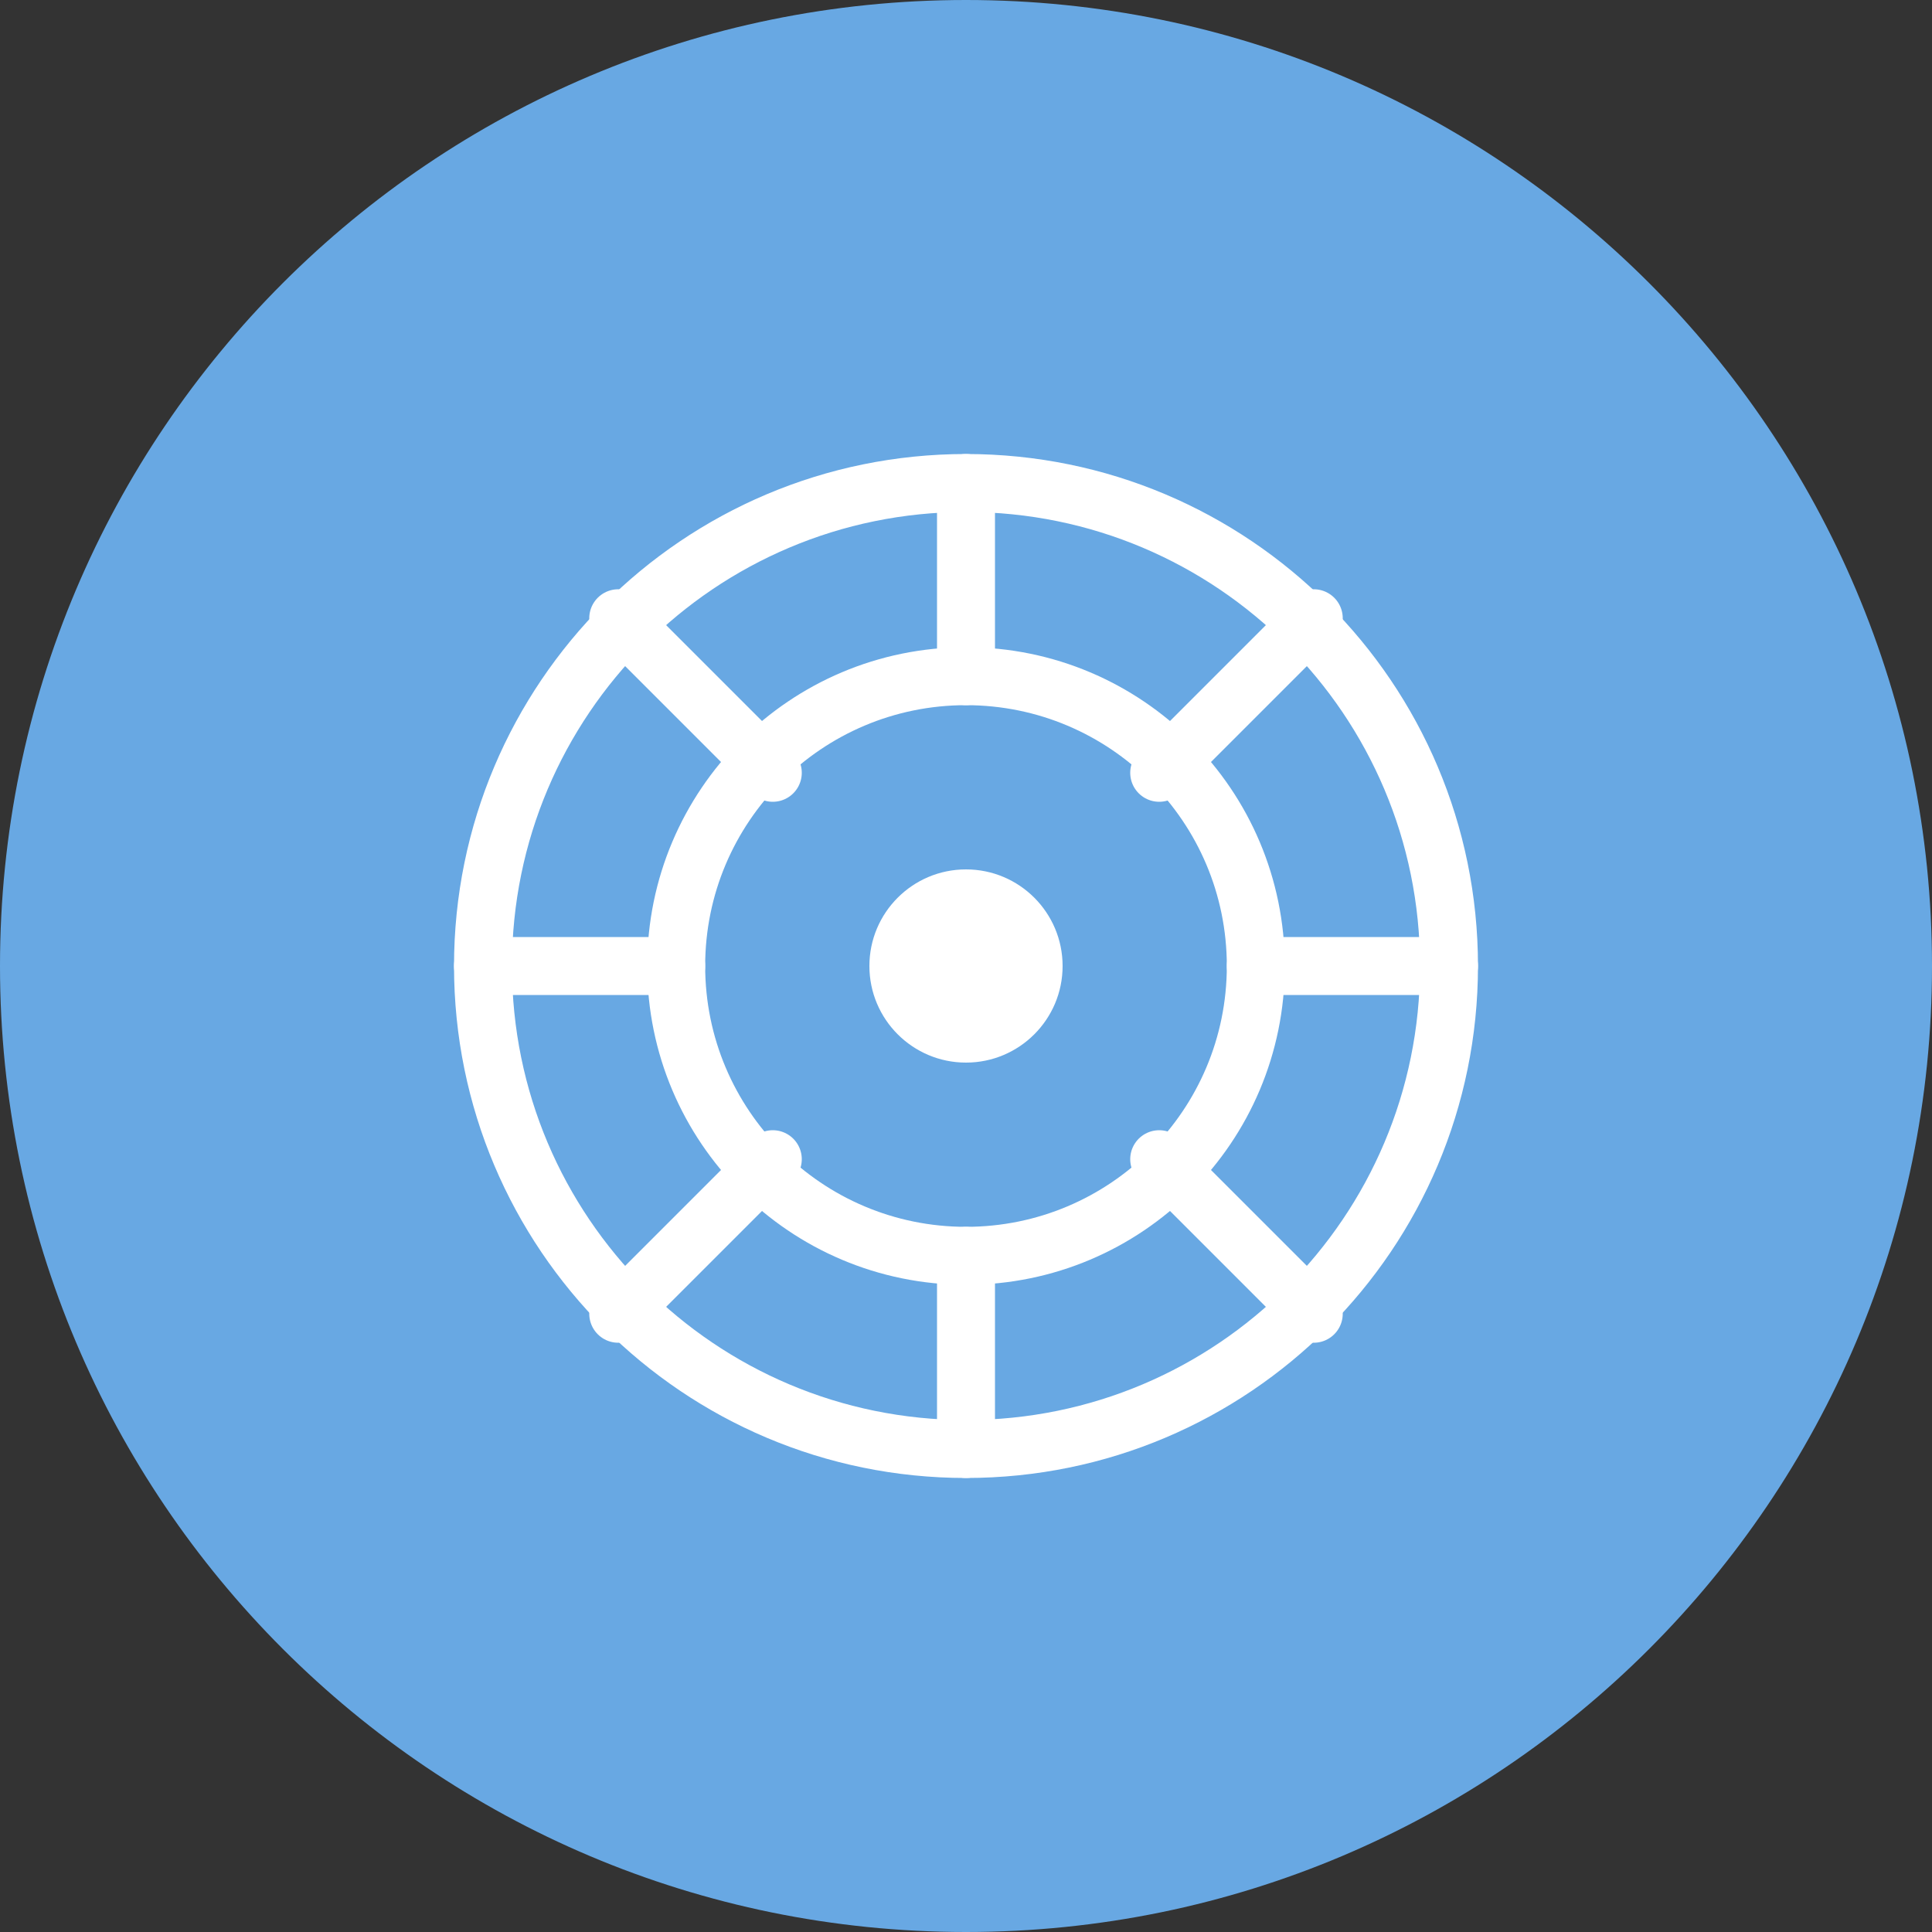
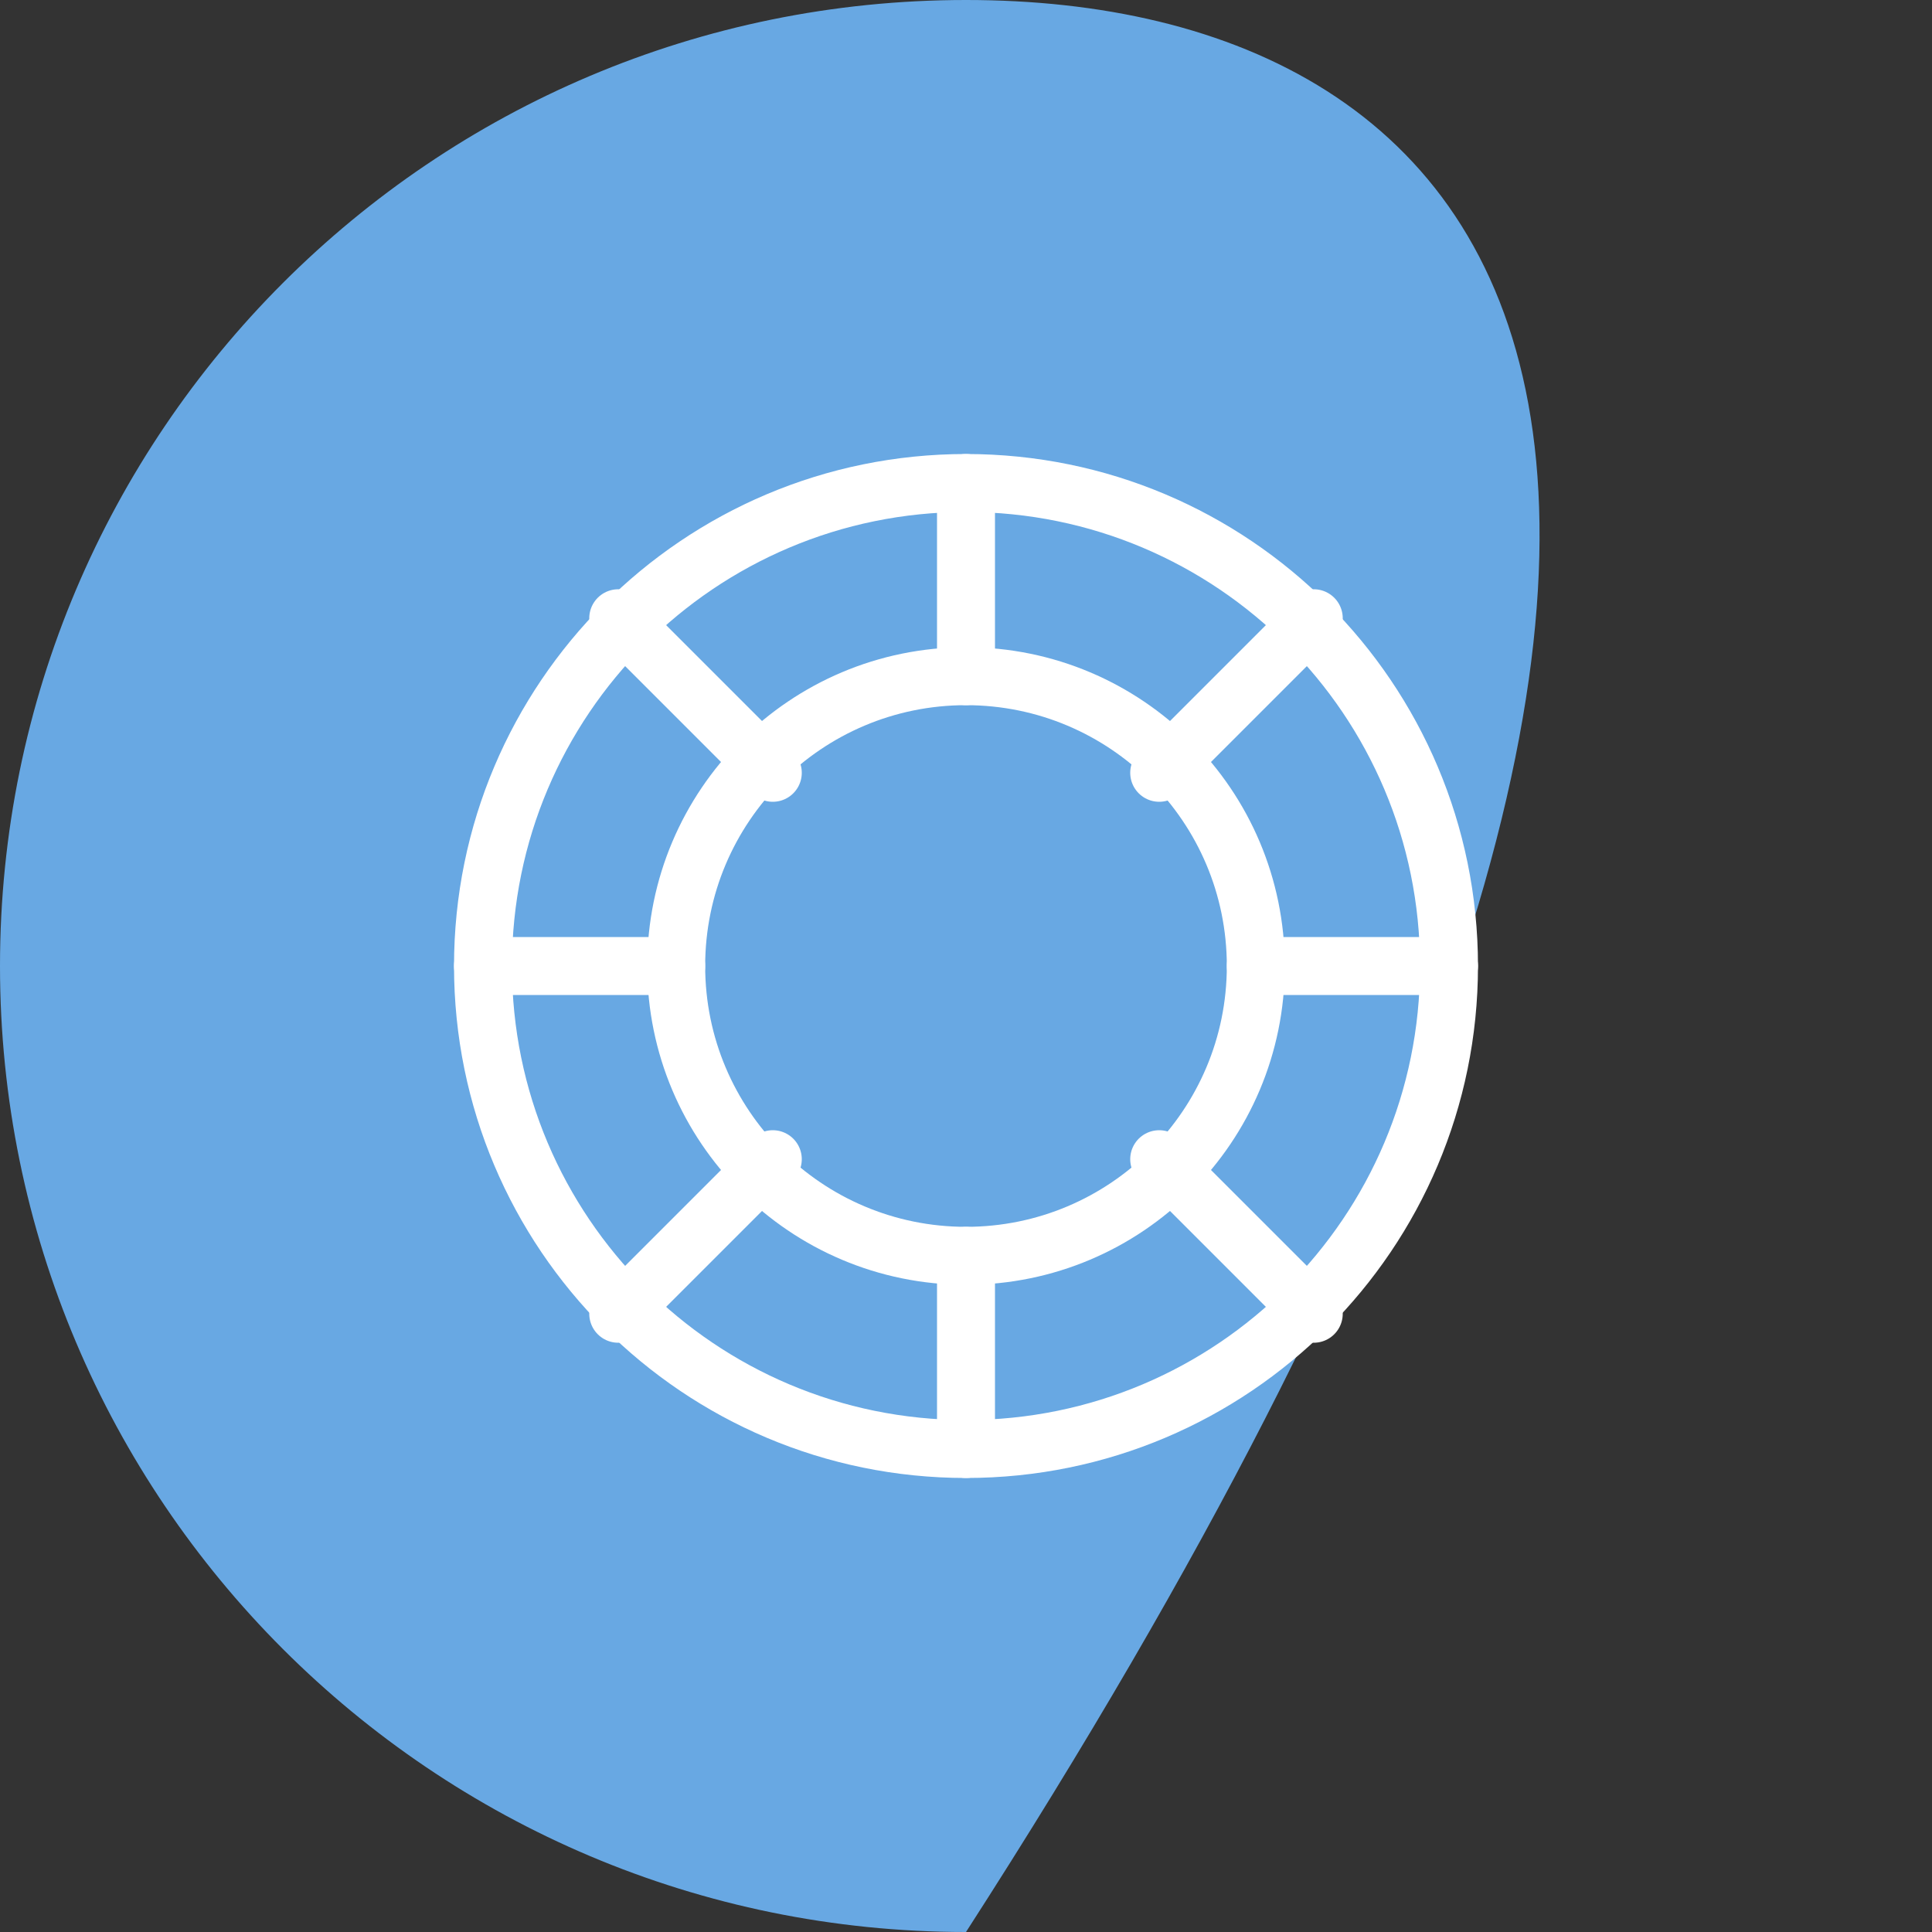
<svg xmlns="http://www.w3.org/2000/svg" width="100" height="100" viewBox="0 0 100 100" fill="none">
  <rect x="0" y="0" width="100" height="100" fill="#333333" stroke="none" />
-   <path d="M50 100C77.614 100 100 77.614 100 50C100 22.386 77.614 0 50 0C22.386 0 0 22.386 0 50C0 77.614 22.386 100 50 100Z" fill="#68A8E3" />
+   <path d="M50 100C100 22.386 77.614 0 50 0C22.386 0 0 22.386 0 50C0 77.614 22.386 100 50 100Z" fill="#68A8E3" />
  <path d="M50 75C63.807 75 75 63.807 75 50C75 36.193 63.807 25 50 25C36.193 25 25 36.193 25 50C25 63.807 36.193 75 50 75Z" stroke="white" stroke-width="3" />
  <path d="M50 65C58.284 65 65 58.284 65 50C65 41.716 58.284 35 50 35C41.716 35 35 41.716 35 50C35 58.284 41.716 65 50 65Z" stroke="white" stroke-width="3" />
-   <path d="M50 55C52.761 55 55 52.761 55 50C55 47.239 52.761 45 50 45C47.239 45 45 47.239 45 50C45 52.761 47.239 55 50 55Z" fill="white" />
-   <path d="M50 25V35ZM75 50H65ZM50 75V65ZM25 50H35Z" fill="black" />
  <path d="M50 25V35M75 50H65M50 75V65M25 50H35" stroke="white" stroke-width="3" stroke-linecap="round" />
  <path d="M32 32L40 40ZM68 32L60 40ZM68 68L60 60ZM32 68L40 60Z" fill="black" />
  <path d="M32 32L40 40M68 32L60 40M68 68L60 60M32 68L40 60" stroke="white" stroke-width="3" stroke-linecap="round" />
</svg>